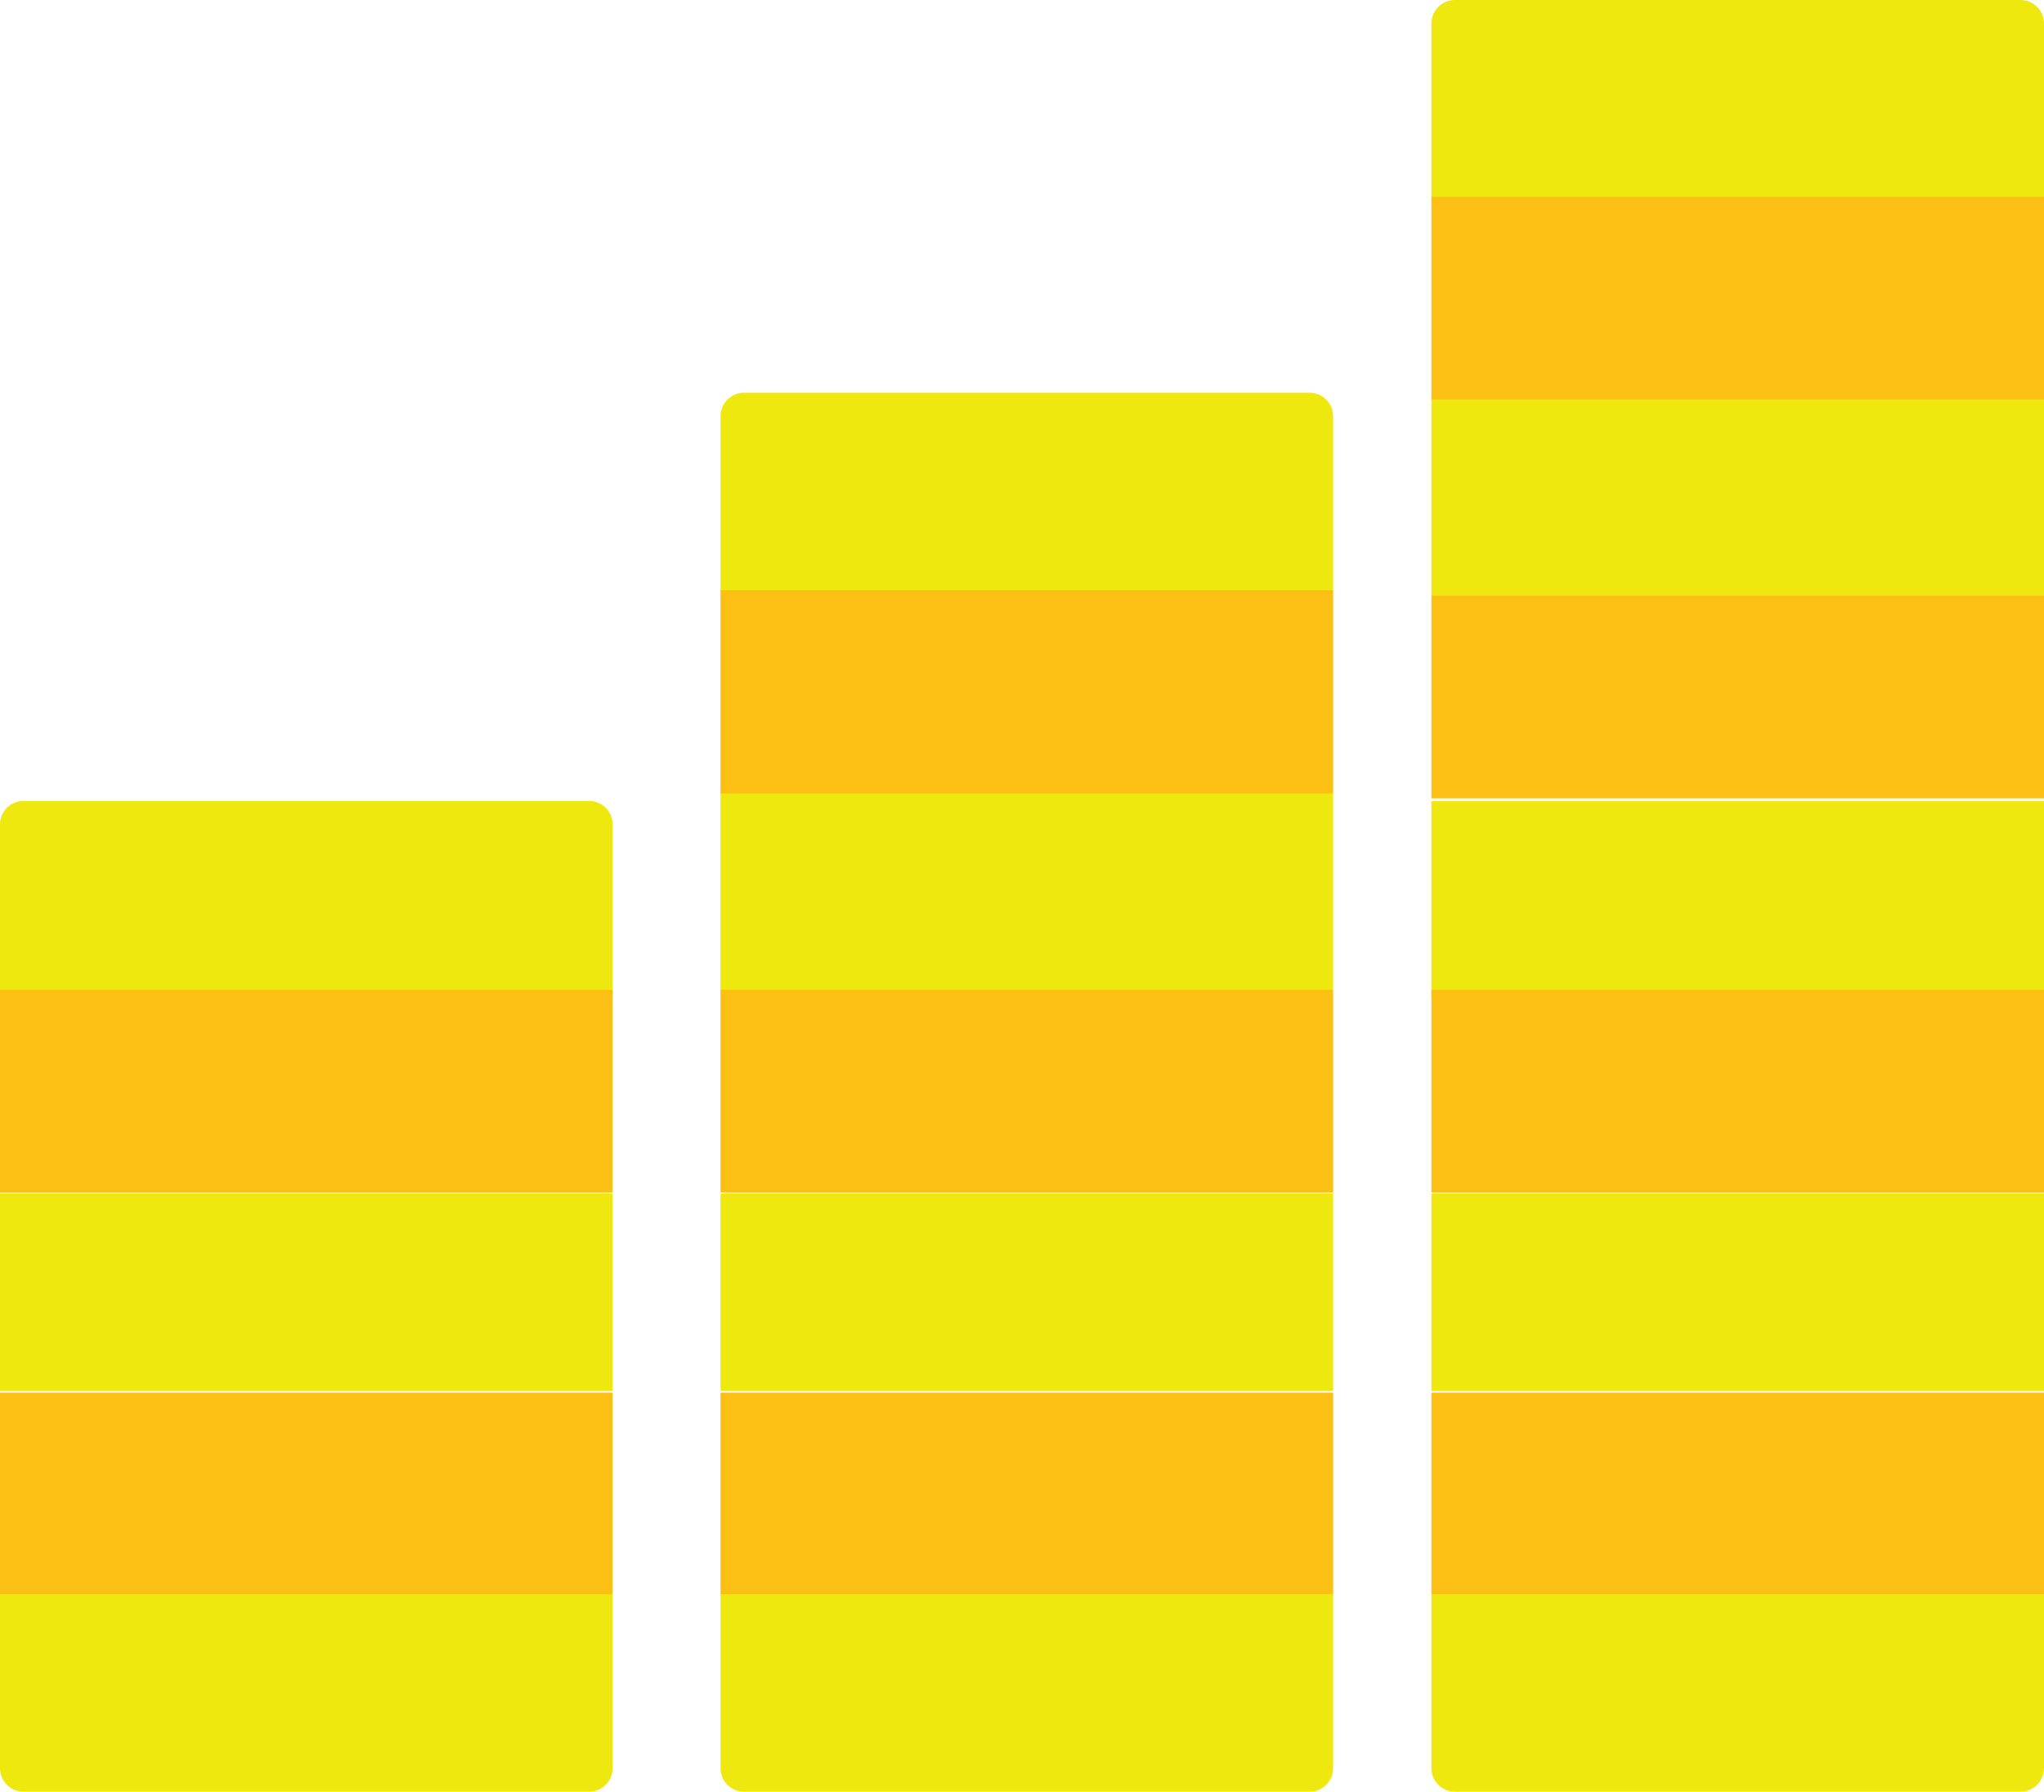
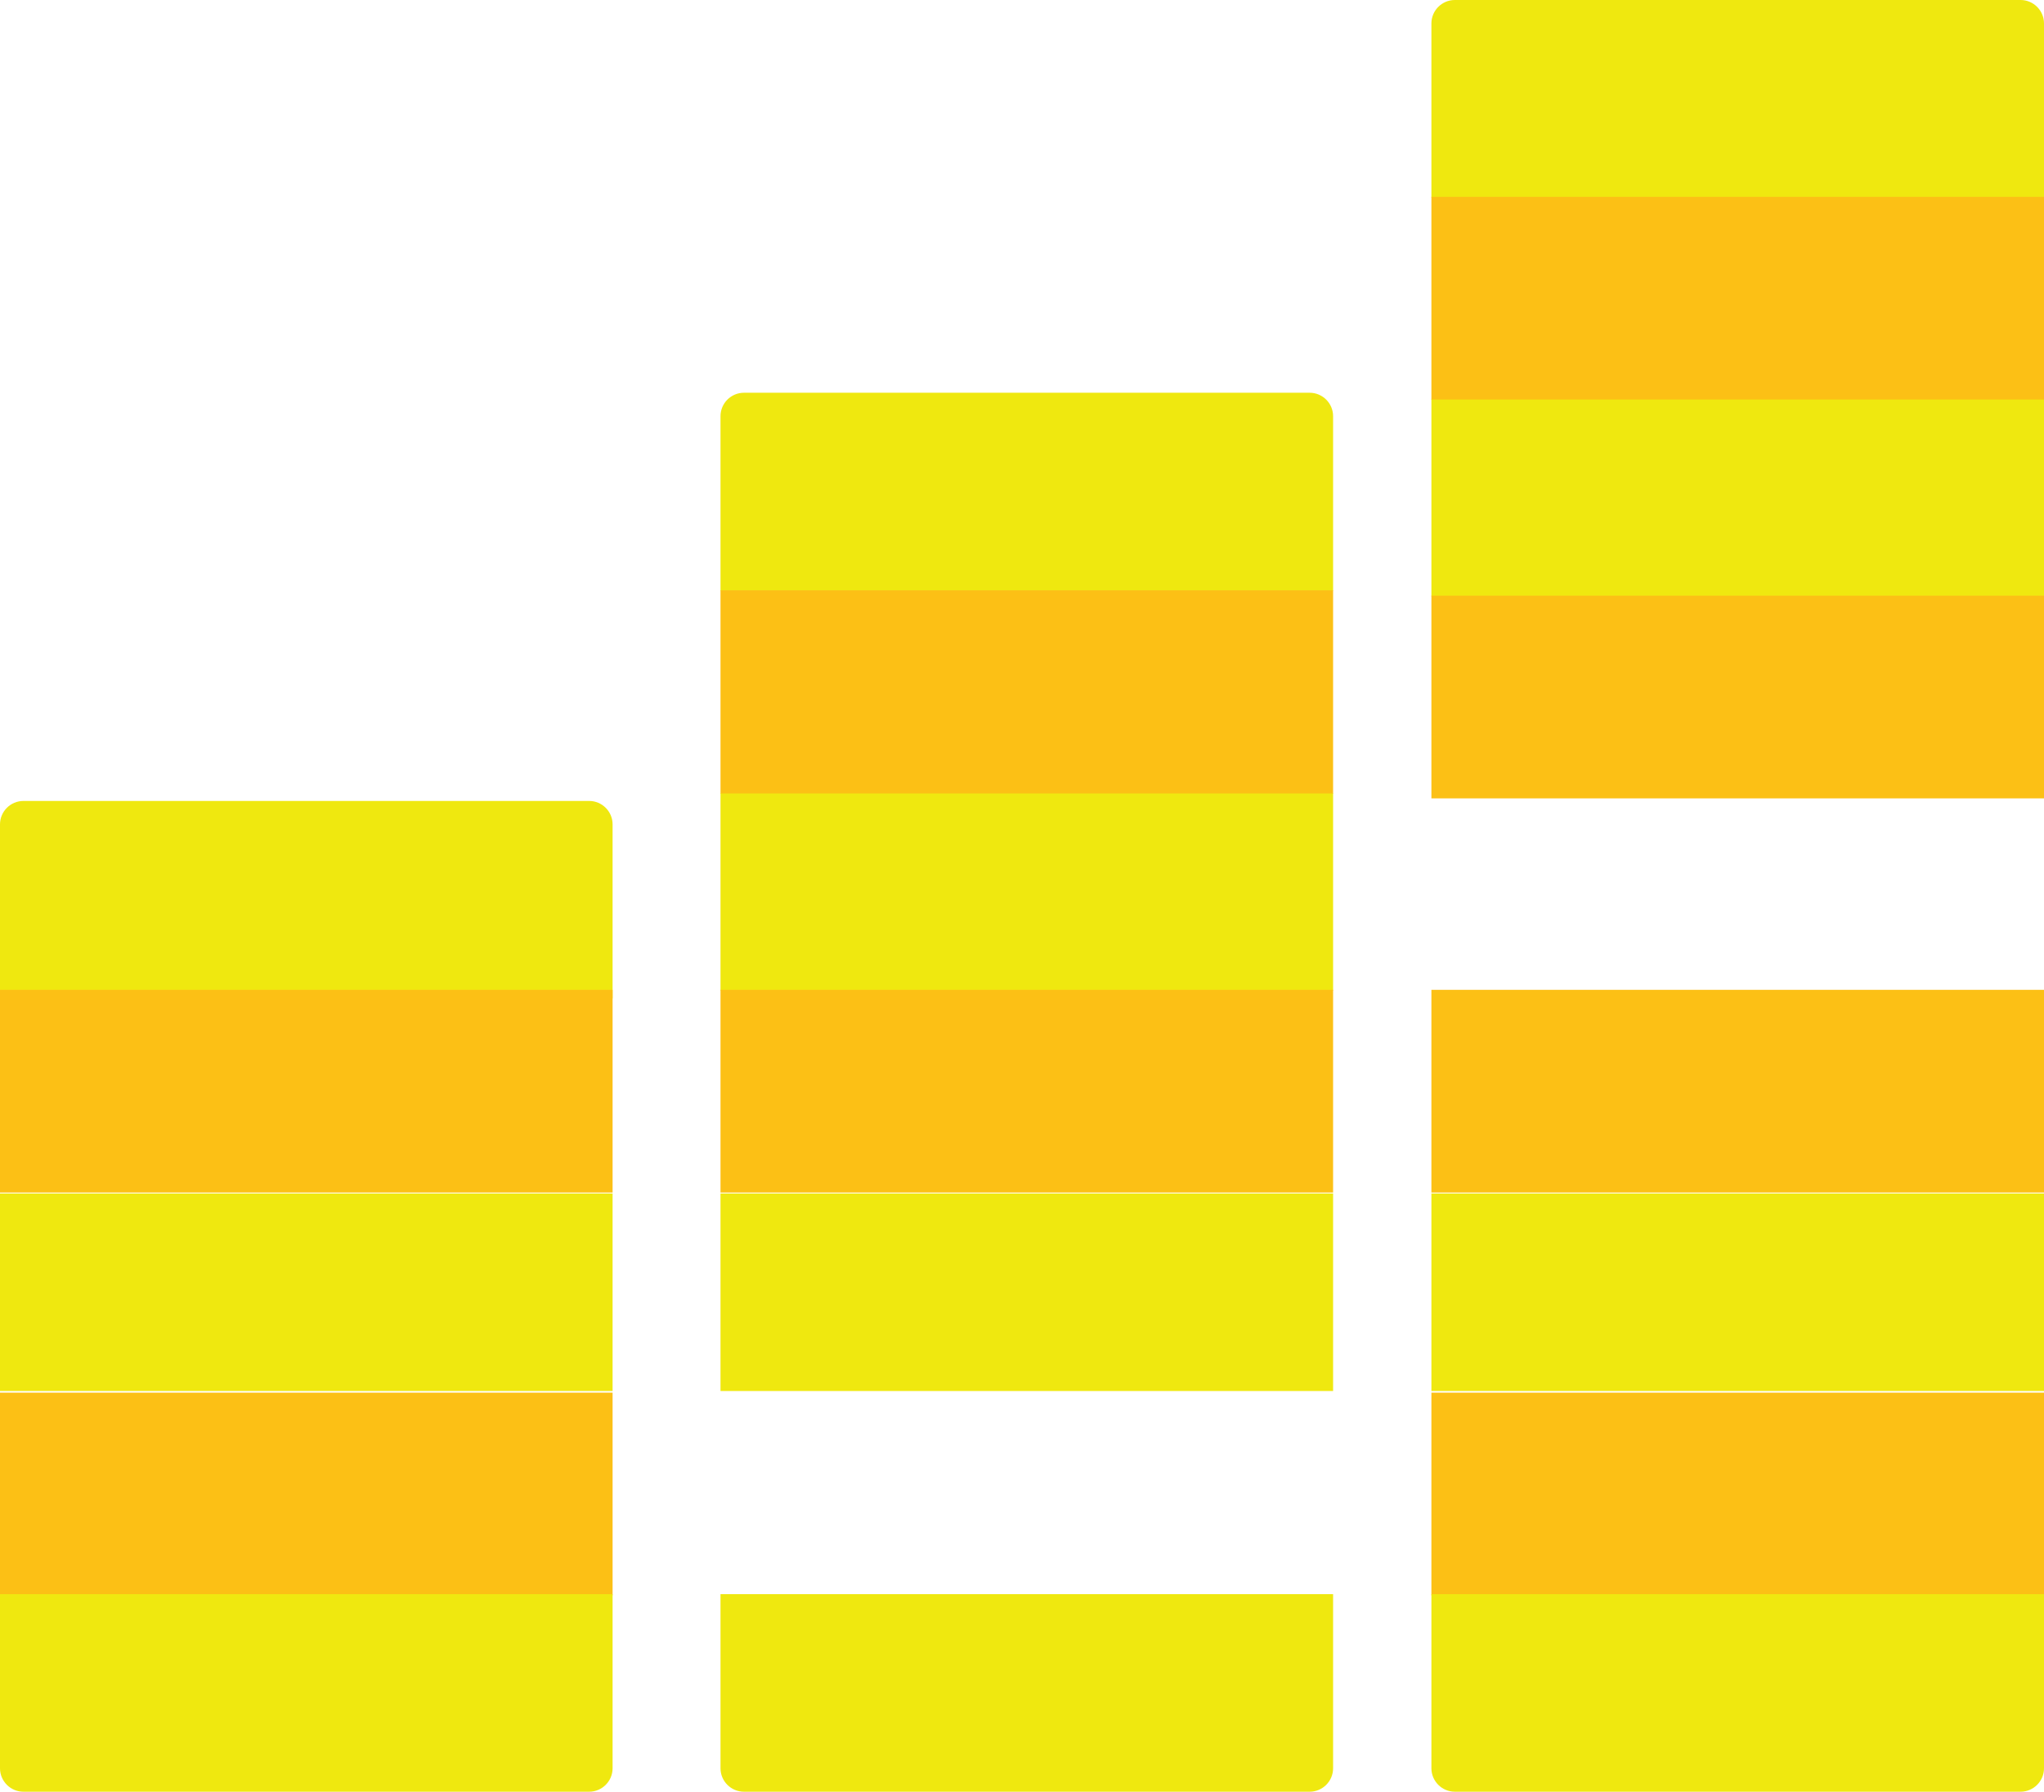
<svg xmlns="http://www.w3.org/2000/svg" id="Layer_1" viewBox="0 0 87.32 76.55">
  <defs>
    <style>.cls-1{fill:#efe80f;}.cls-2{fill:#fcc015;}</style>
  </defs>
  <path class="cls-1" d="M1,34.22H25.17c.55,0,1,.45,1,1v7.44H0v-7.44c0-.55,.45-1,1-1Z" />
  <rect class="cls-2" y="42.29" width="26.17" height="8.66" />
  <rect class="cls-1" y="50.99" width="26.17" height="8.44" />
  <rect class="cls-2" y="59.5" width="26.17" height="8.66" />
  <path class="cls-1" d="M0,68.11H26.17v7.44c0,.55-.45,1-1,1H1c-.55,0-1-.45-1-1v-7.44H0Z" />
  <rect class="cls-1" x="30.78" y="33.88" width="26.17" height="8.44" />
  <rect class="cls-2" x="30.78" y="42.29" width="26.17" height="8.66" />
  <rect class="cls-1" x="30.78" y="50.99" width="26.17" height="8.44" />
-   <rect class="cls-2" x="30.78" y="59.5" width="26.17" height="8.66" />
  <path class="cls-1" d="M30.78,68.11h26.17v7.44c0,.55-.45,1-1,1H31.78c-.55,0-1-.45-1-1v-7.44h0Z" />
  <path class="cls-1" d="M31.78,16.78h24.17c.55,0,1,.45,1,1v7.46H30.78v-7.46c0-.55,.45-1,1-1Z" />
  <rect class="cls-2" x="30.78" y="25.22" width="26.17" height="8.68" />
-   <rect class="cls-1" x="61.15" y="34.23" width="26.17" height="8.44" />
  <rect class="cls-2" x="61.15" y="42.29" width="26.17" height="8.66" />
  <rect class="cls-1" x="61.15" y="50.99" width="26.17" height="8.44" />
  <rect class="cls-2" x="61.15" y="59.5" width="26.17" height="8.66" />
  <path class="cls-1" d="M61.15,68.11h26.17v7.44c0,.55-.45,1-1,1h-24.17c-.55,0-1-.45-1-1v-7.44h0Z" />
  <rect class="cls-1" x="61.15" y="17.04" width="26.17" height="8.44" />
  <rect class="cls-2" x="61.15" y="25.45" width="26.17" height="8.66" />
  <path class="cls-1" d="M62.15,0h24.17c.55,0,1,.45,1,1v7.44h-26.17V1c0-.55,.45-1,1-1Z" />
  <rect class="cls-2" x="61.15" y="8.41" width="26.17" height="8.66" />
</svg>